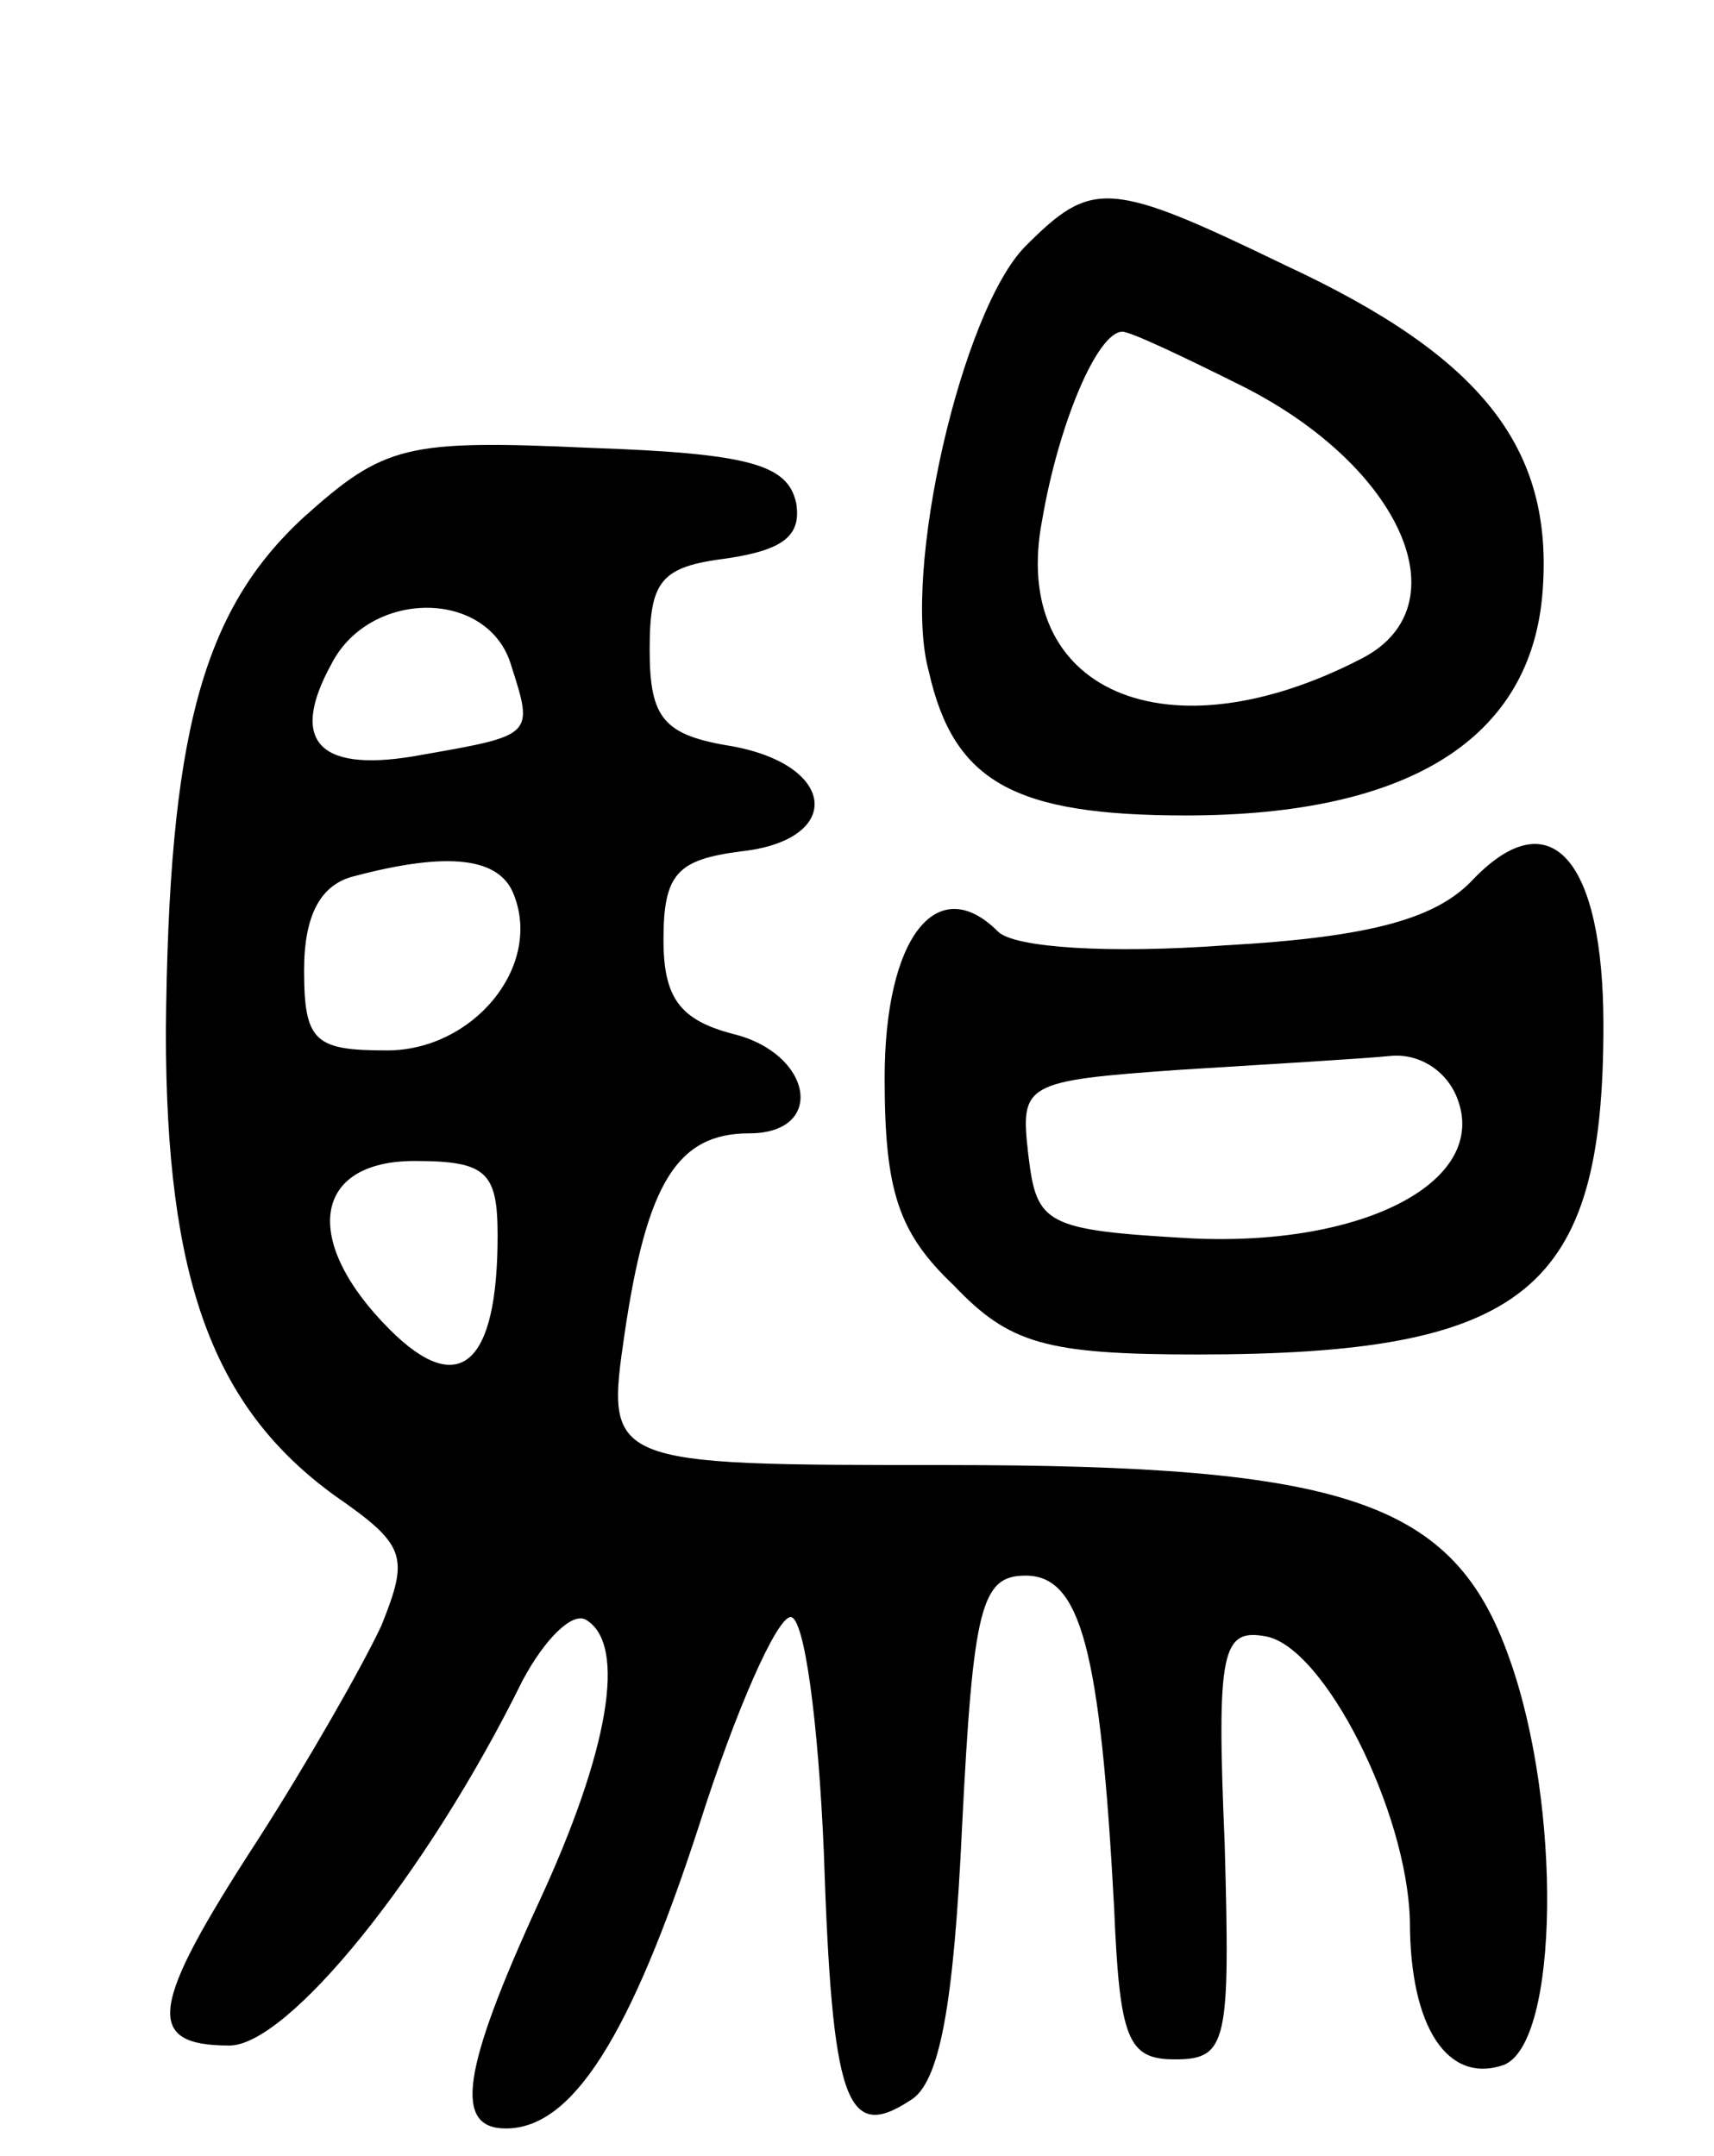
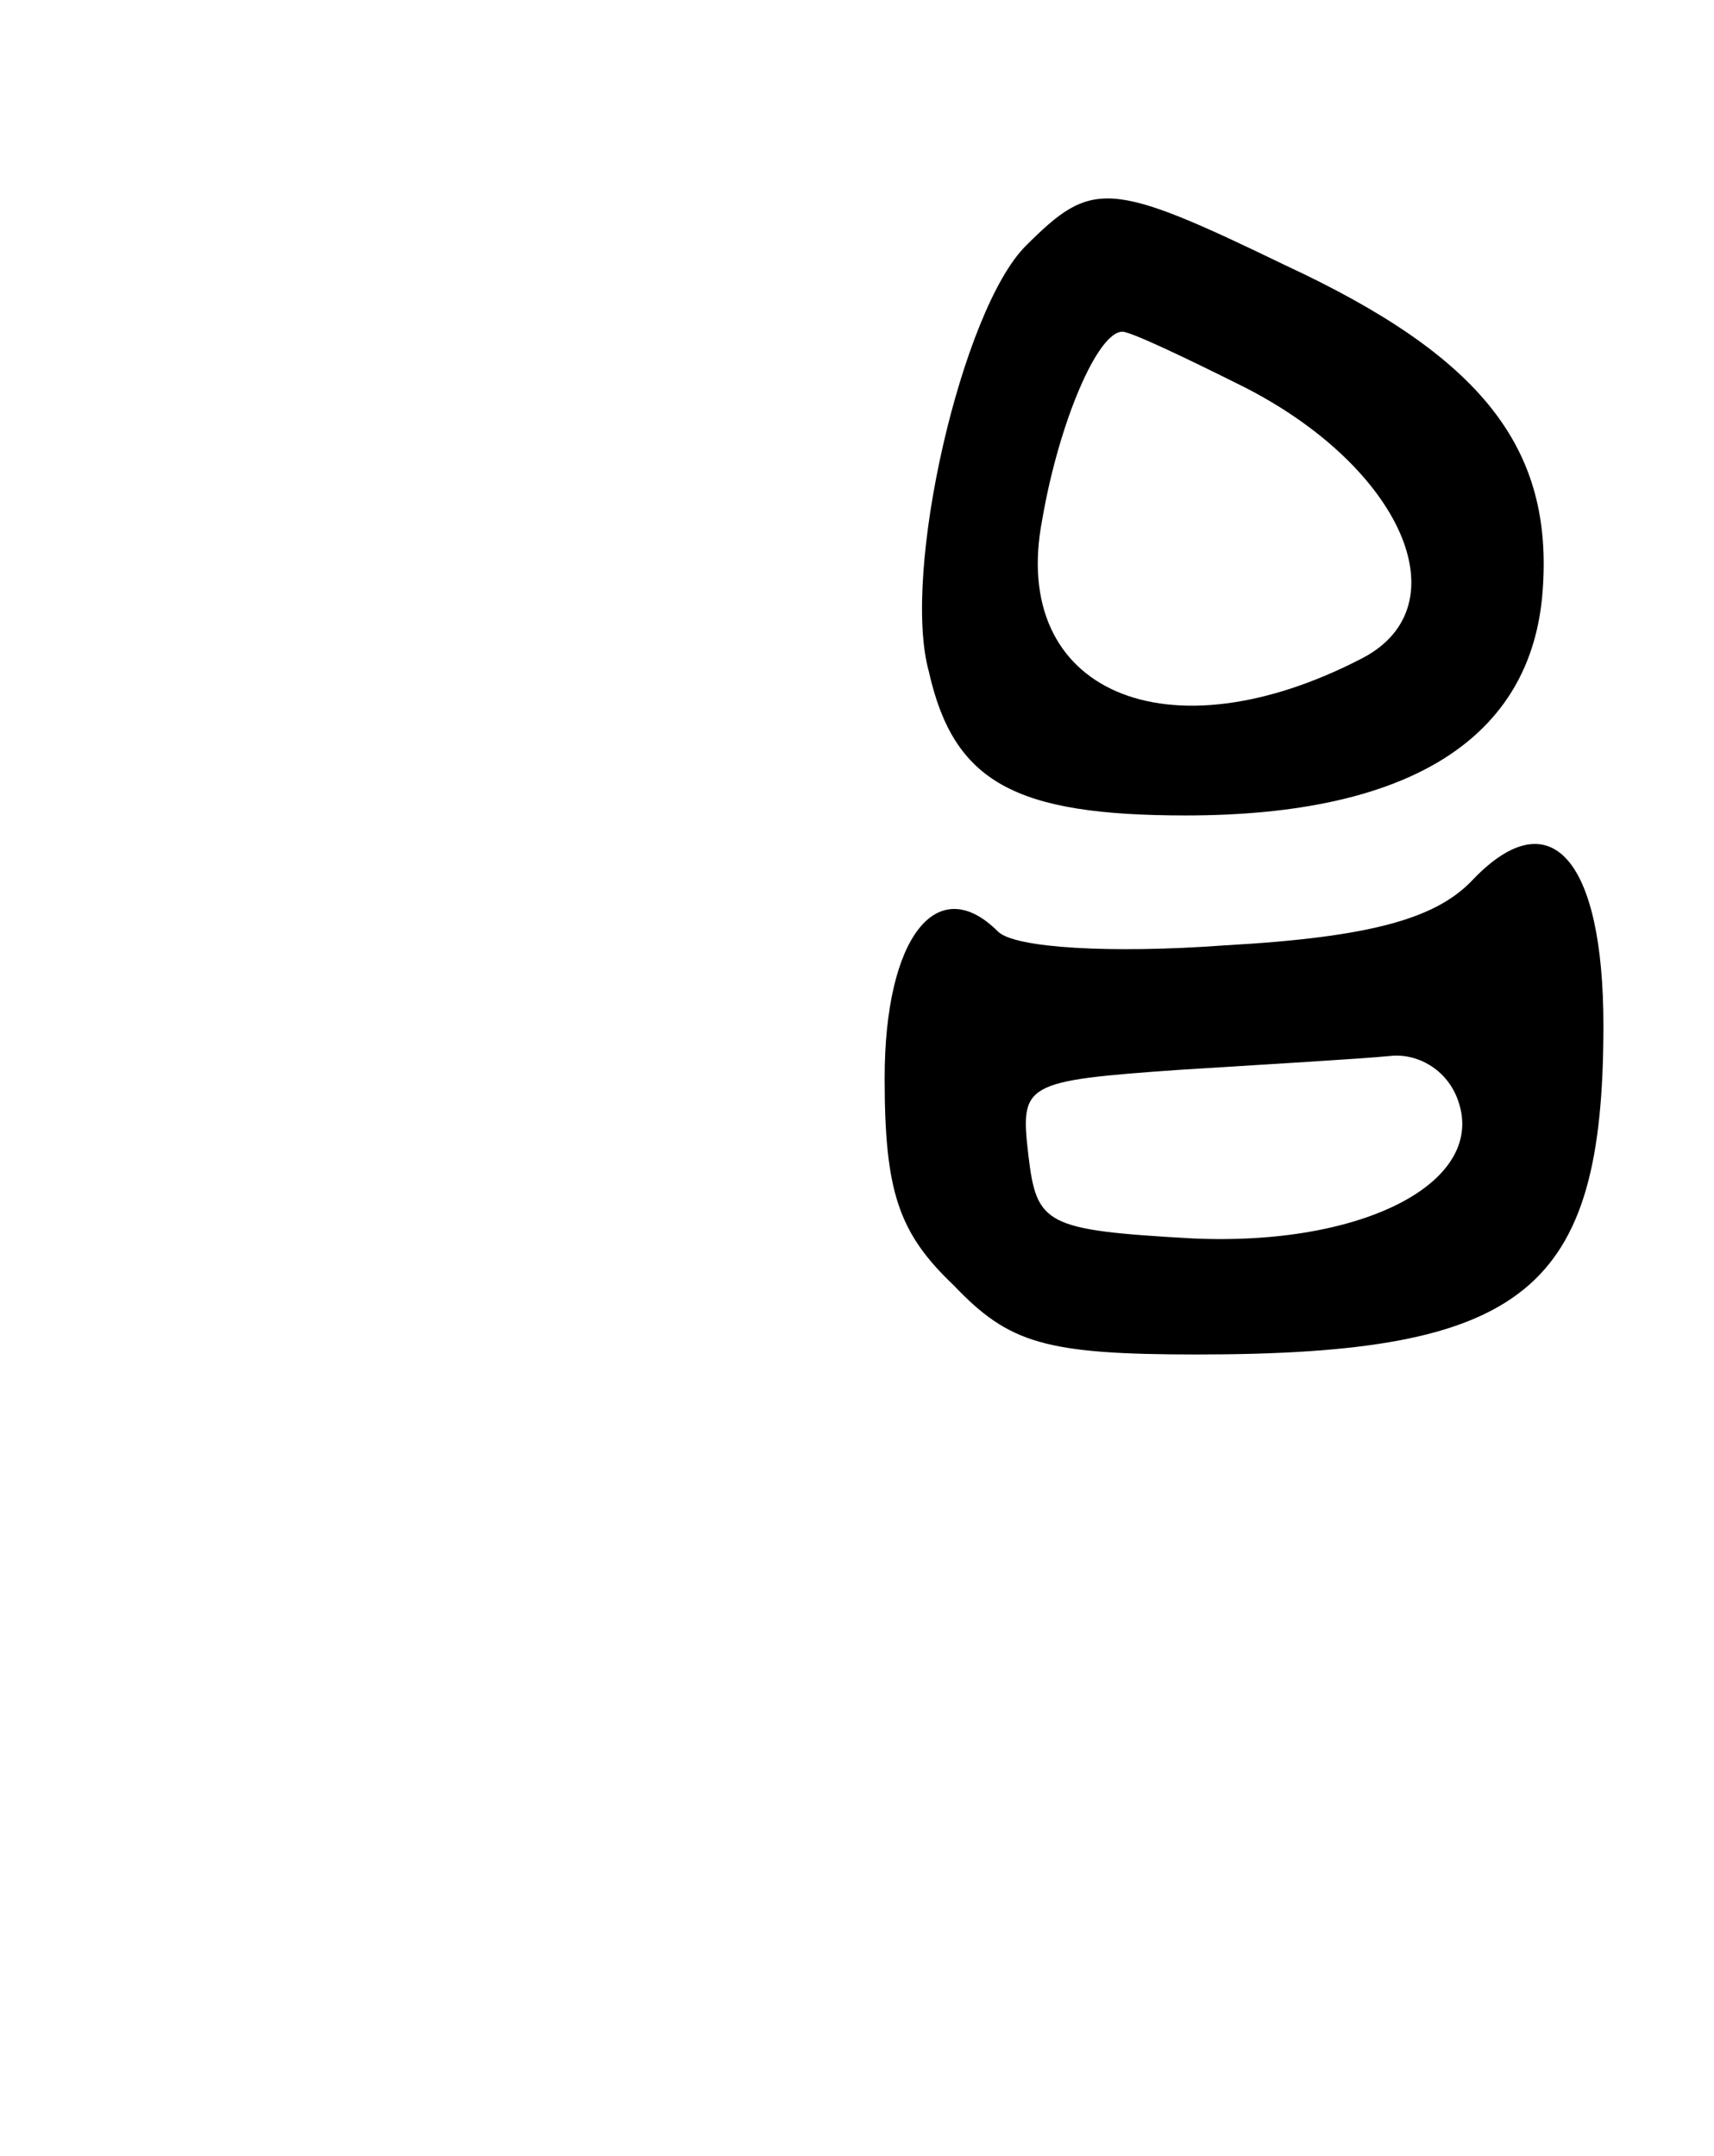
<svg xmlns="http://www.w3.org/2000/svg" version="1.0" width="62" height="78" viewBox="0 0 62 78">
  <g transform="translate(0,78) scale(0.1,-0.1)">
    <path d="M371 691 c-23 -23 -45 -118 -35 -154 9 -40 31 -52 93 -52 81 0 125 28 129 81 4 52 -22 85 -93 118 -64 31 -70 31 -94 7z m79 -51 c57 -29 79 -79 43 -98 -71 -37 -128 -12 -116 50 6 35 20 68 29 68 3 0 22 -9 44 -20z" />
-     <path d="M110 593 c-37 -34 -49 -79 -50 -186 0 -90 17 -136 61 -168 26 -18 27 -22 17 -47 -7 -15 -27 -50 -45 -78 -39 -60 -41 -74 -10 -74 21 0 71 61 106 132 8 15 18 25 23 22 15 -9 8 -48 -17 -102 -28 -61 -31 -82 -12 -82 24 0 45 33 70 110 13 41 28 75 33 75 5 0 10 -38 12 -85 3 -90 8 -105 31 -90 11 6 16 35 19 99 4 80 7 91 23 91 20 0 27 -27 32 -120 2 -48 5 -55 22 -55 19 0 20 6 18 78 -3 70 -1 78 15 75 21 -4 51 -63 52 -103 0 -39 14 -59 34 -52 20 8 21 94 2 147 -20 57 -59 70 -204 70 -123 0 -123 0 -116 48 8 54 19 72 45 72 28 0 23 29 -6 36 -19 5 -25 13 -25 34 0 24 5 29 28 32 37 4 35 31 -3 38 -25 4 -30 10 -30 35 0 25 4 30 28 33 20 3 27 8 25 20 -3 14 -17 18 -75 20 -66 3 -74 1 -103 -25z m75 -54 c8 -25 8 -25 -32 -32 -37 -7 -49 4 -33 33 14 27 57 27 65 -1z m1 -83 c10 -26 -15 -56 -46 -56 -26 0 -30 3 -30 29 0 20 6 31 18 34 34 9 53 7 58 -7z m-6 -123 c0 -47 -14 -59 -39 -34 -32 32 -28 61 9 61 26 0 30 -4 30 -27z" />
    <path d="M533 462 c-13 -14 -36 -21 -90 -24 -41 -3 -76 -1 -82 5 -22 22 -41 -2 -41 -53 0 -41 5 -56 25 -75 20 -21 33 -25 88 -25 119 0 147 23 147 119 0 60 -19 82 -47 53z m-6 -79 c12 -30 -33 -54 -96 -51 -53 3 -56 5 -59 30 -3 26 -2 27 55 31 32 2 66 4 76 5 10 1 20 -5 24 -15z" />
  </g>
</svg>